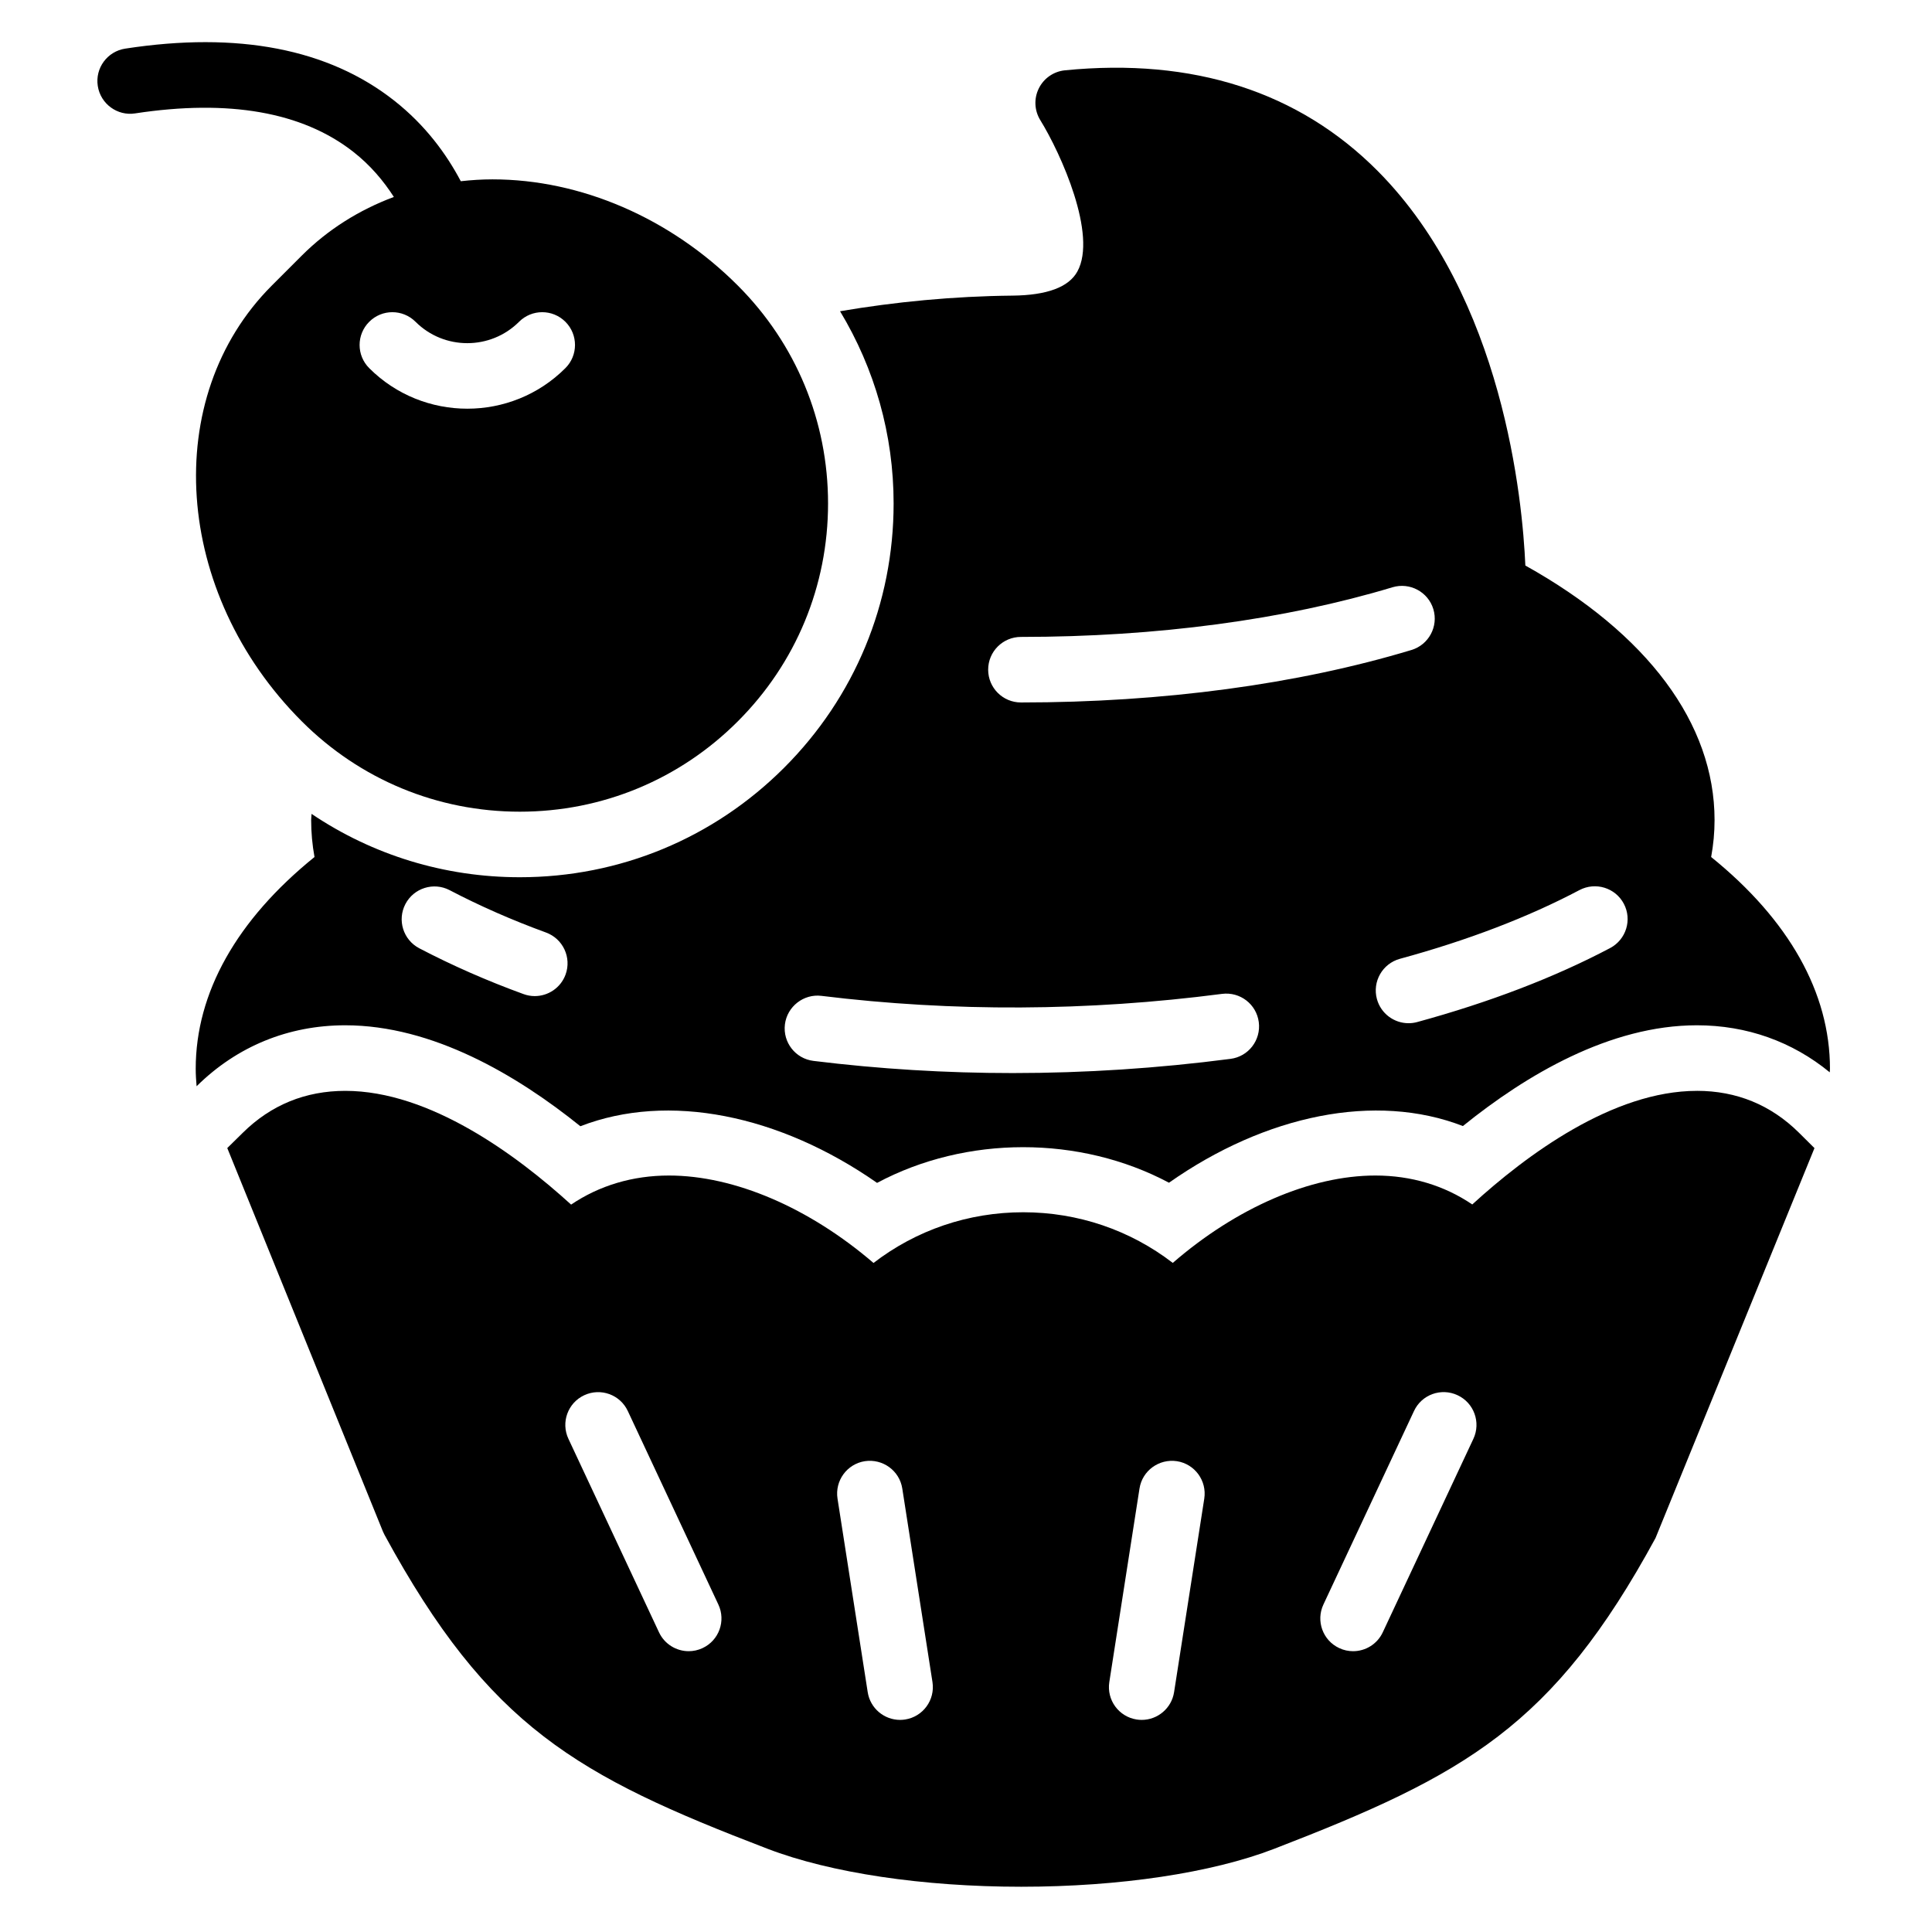
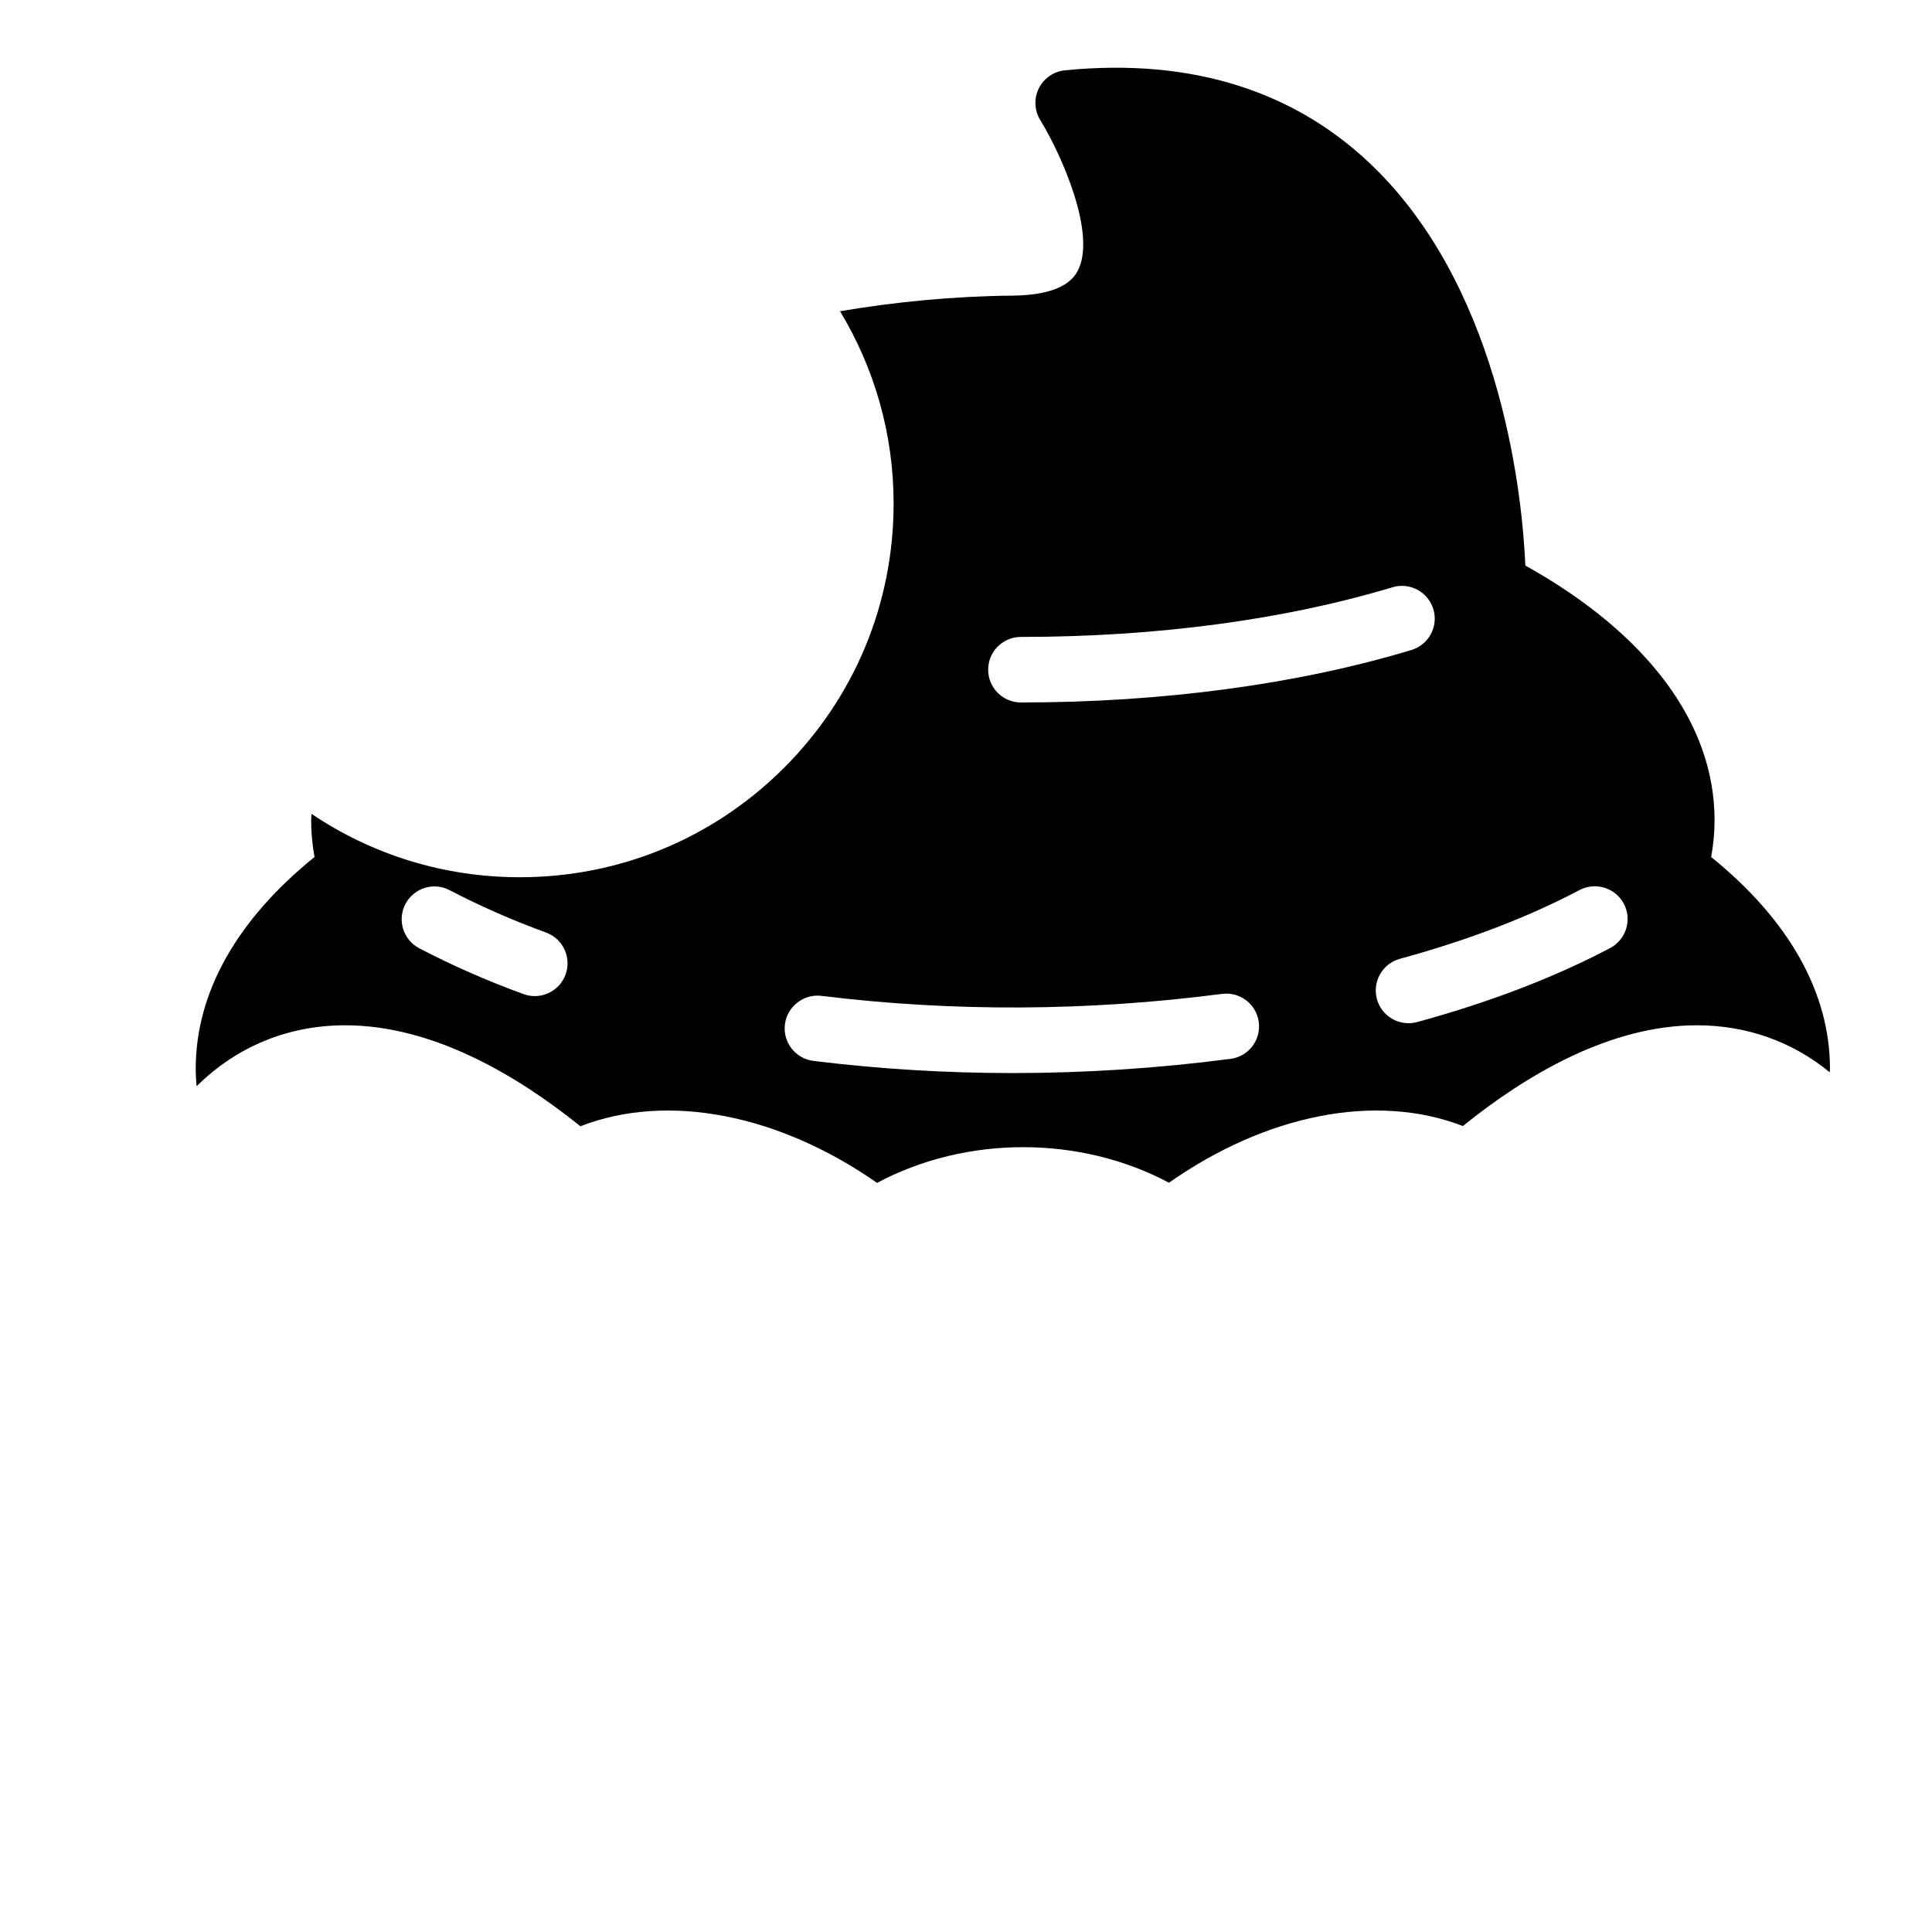
<svg xmlns="http://www.w3.org/2000/svg" fill="#000000" width="800px" height="800px" version="1.1" viewBox="144 144 512 512">
  <g fill-rule="evenodd">
-     <path d="m237.58 184.2c4.656 3.637 8.113 7.824 10.797 11.996-9.172 3.422-17.477 8.625-24.383 15.52l-7.941 7.941c-29.652 29.664-26.094 81.488 7.941 115.52 15.434 15.426 35.945 23.93 57.762 23.93 21.82 0 42.332-8.504 57.758-23.93 15.434-15.418 23.93-35.934 23.93-57.754 0-21.82-8.496-42.332-23.93-57.766-17.875-17.875-41.574-28.125-65.008-28.125-2.84 0-5.629 0.188-8.391 0.492-3.797-7.191-9.367-14.836-17.609-21.332-17.441-13.75-41.441-18.406-71.324-13.805-4.742 0.73-8 5.152-7.269 9.895 0.723 4.754 5.211 8.008 9.895 7.269 24.824-3.785 44.266-0.391 57.773 10.148zm16.547 45.082c7.555 7.547 19.863 7.547 27.422 0 3.398-3.398 8.895-3.398 12.293 0 3.387 3.387 3.387 8.895-0.012 12.281-7.164 7.168-16.582 10.746-25.988 10.746-9.414 0-18.832-3.578-25.996-10.746-3.398-3.394-3.398-8.895 0-12.281 3.387-3.398 8.883-3.398 12.281 0z" />
    <path d="m597.47 371.12c0.602-3.266 0.906-6.543 0.906-9.789 0-25.574-17.758-49.391-50.141-67.461-0.746-17.121-5.785-71.012-39.141-104.57-20.891-21.004-48.887-30.035-82.867-26.668-2.988 0.297-5.602 2.106-6.93 4.789-1.332 2.691-1.184 5.863 0.391 8.418 5.508 8.918 15.156 30.453 9.824 40.113-2.277 4.152-8.062 6.297-17.191 6.391-15.688 0.156-31.078 1.652-45.699 4.137 9.184 15.234 14.195 32.676 14.195 50.938 0 26.457-10.312 51.344-29.023 70.047-18.699 18.699-43.578 29.012-70.039 29.012-19.949 0-39-5.883-55.191-16.793-0.016 0.547-0.105 1.098-0.105 1.645 0 3.258 0.297 6.531 0.887 9.789-20.621 16.676-31.48 35.977-31.48 56.113 0 1.555 0.105 3.094 0.234 4.637l0.09-0.086c10.648-10.5 24.242-16.07 39.305-16.07 23.133 0 45.457 13.188 62.309 26.754 23.312-9.031 52.727-3.066 78.629 15.012 23.617-12.605 53.742-12.613 77.359-0.043 25.633-18.008 54.75-23.977 77.891-15.02 16.766-13.551 38.977-26.703 62.012-26.703 13.195 0 25.262 4.301 35.207 12.465 0.008-0.312 0.059-0.633 0.059-0.945 0-20.137-10.855-39.438-31.488-56.113zm-303.59 31.148c-1.285 3.519-4.621 5.707-8.168 5.707-0.98 0-1.988-0.172-2.969-0.531-9.652-3.508-18.945-7.598-27.633-12.141-4.254-2.227-5.898-7.473-3.672-11.727 2.223-4.242 7.469-5.898 11.727-3.668 8 4.188 16.59 7.957 25.52 11.215 4.516 1.648 6.836 6.629 5.195 11.145zm120.68-89.477c35.898 0 69.941-4.555 98.461-13.16 4.586-1.375 9.441 1.215 10.832 5.801 1.379 4.594-1.219 9.441-5.812 10.824-30.125 9.094-65.914 13.906-103.48 13.906-4.797 0-8.688-3.883-8.688-8.688 0-4.801 3.891-8.684 8.688-8.684zm55.531 111.82c-19.25 2.504-38.531 3.762-57.703 3.762-17.738 0-35.379-1.074-52.812-3.223-4.762-0.582-8.148-4.906-7.566-9.676 0.59-4.762 4.992-8.148 9.684-7.559 34.844 4.273 70.559 4.102 106.16-0.527 4.777-0.609 9.121 2.734 9.738 7.496 0.617 4.758-2.734 9.121-7.496 9.727zm100.61-29.367c-14.723 7.773-31.93 14.367-51.137 19.613-0.766 0.211-1.539 0.305-2.285 0.305-3.828 0-7.32-2.535-8.383-6.402-1.258-4.629 1.469-9.398 6.098-10.668 17.98-4.898 33.992-11.031 47.602-18.223 4.238-2.215 9.496-0.609 11.734 3.633 2.242 4.246 0.617 9.492-3.629 11.742z" />
-     <path d="m593.7 433.09c-22.297 0-45.176 16.98-59.535 30.105-7.426-5.039-16.164-7.668-25.676-7.668-17.227 0-36.848 8.555-53.691 23.156-11.32-8.703-25.121-13.422-39.637-13.422-14.539 0-28.352 4.727-39.672 13.438-17.016-14.609-36.82-23.172-54.211-23.172-9.605 0-18.434 2.641-25.93 7.703-14.426-13.133-37.43-30.141-59.848-30.141-10.547 0-19.676 3.727-27.129 11.082l-4.141 4.074 41.266 101.66 0.426 0.879c27.66 50.859 50.973 63.801 101.49 83.164 16.66 6.391 41.164 10.059 67.227 10.059 26.074 0 50.527-3.668 67.066-10.066 50.598-19.547 73.902-32.473 101.02-82.332l42.129-103.35-4.117-4.086c-7.43-7.356-16.531-11.09-27.043-11.09zm-263.51 147.67c-1.191 0.562-2.441 0.824-3.676 0.824-3.266 0-6.394-1.852-7.871-5.004l-24.008-51.285c-2.031-4.34-0.156-9.52 4.188-11.543 4.352-2.031 9.52-0.164 11.551 4.18l24 51.285c2.035 4.34 0.168 9.52-4.184 11.543zm53.688 18.926c-0.457 0.07-0.91 0.105-1.352 0.105-4.207 0-7.906-3.066-8.574-7.348l-8-51.285c-0.738-4.742 2.5-9.191 7.242-9.93 4.742-0.703 9.184 2.504 9.922 7.246l8 51.293c0.738 4.734-2.504 9.18-7.238 9.918zm71.266-7.242c-0.668 4.281-4.371 7.348-8.574 7.348-0.441 0-0.895-0.035-1.348-0.105-4.742-0.738-7.981-5.184-7.242-9.918l8-51.293c0.738-4.742 5.176-7.949 9.918-7.246 4.742 0.738 7.984 5.188 7.246 9.93zm79.324-67.148-24.02 51.285c-1.477 3.152-4.602 5.004-7.871 5.004-1.23 0-2.484-0.262-3.672-0.824-4.352-2.023-6.219-7.203-4.188-11.543l24.008-51.285c2.023-4.352 7.211-6.231 11.555-4.18 4.344 2.023 6.211 7.203 4.188 11.543z" />
  </g>
</svg>